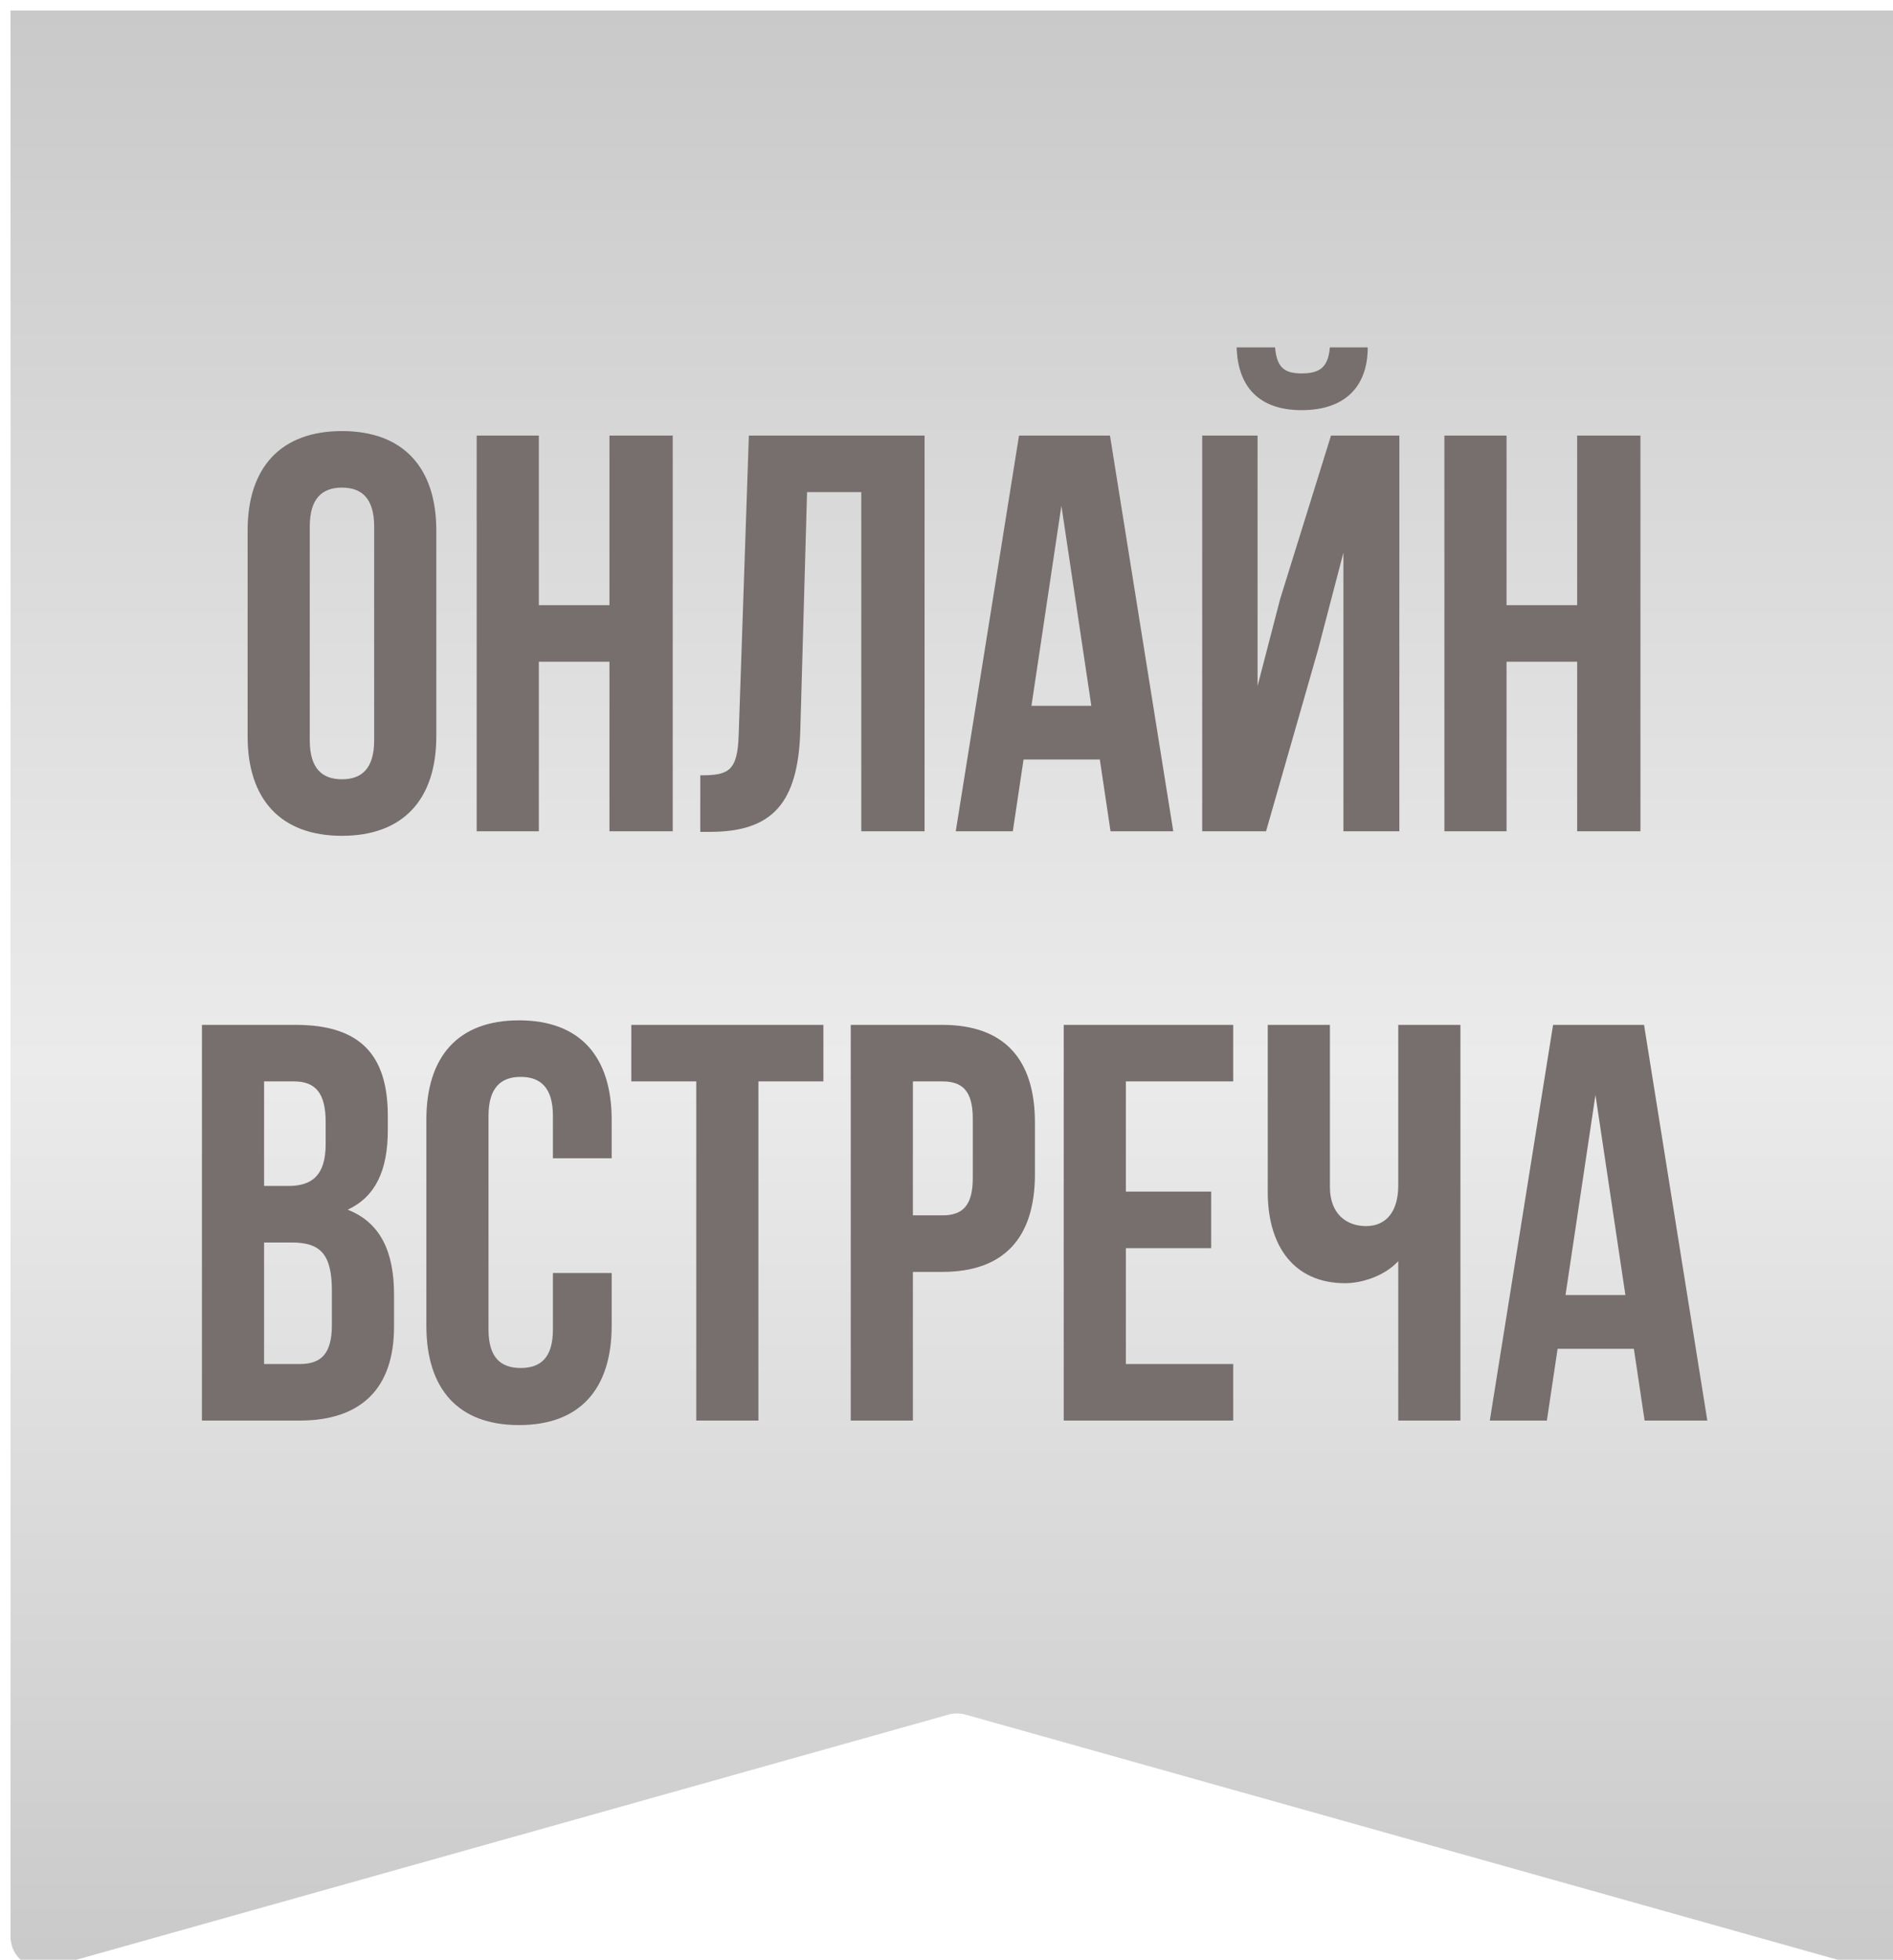
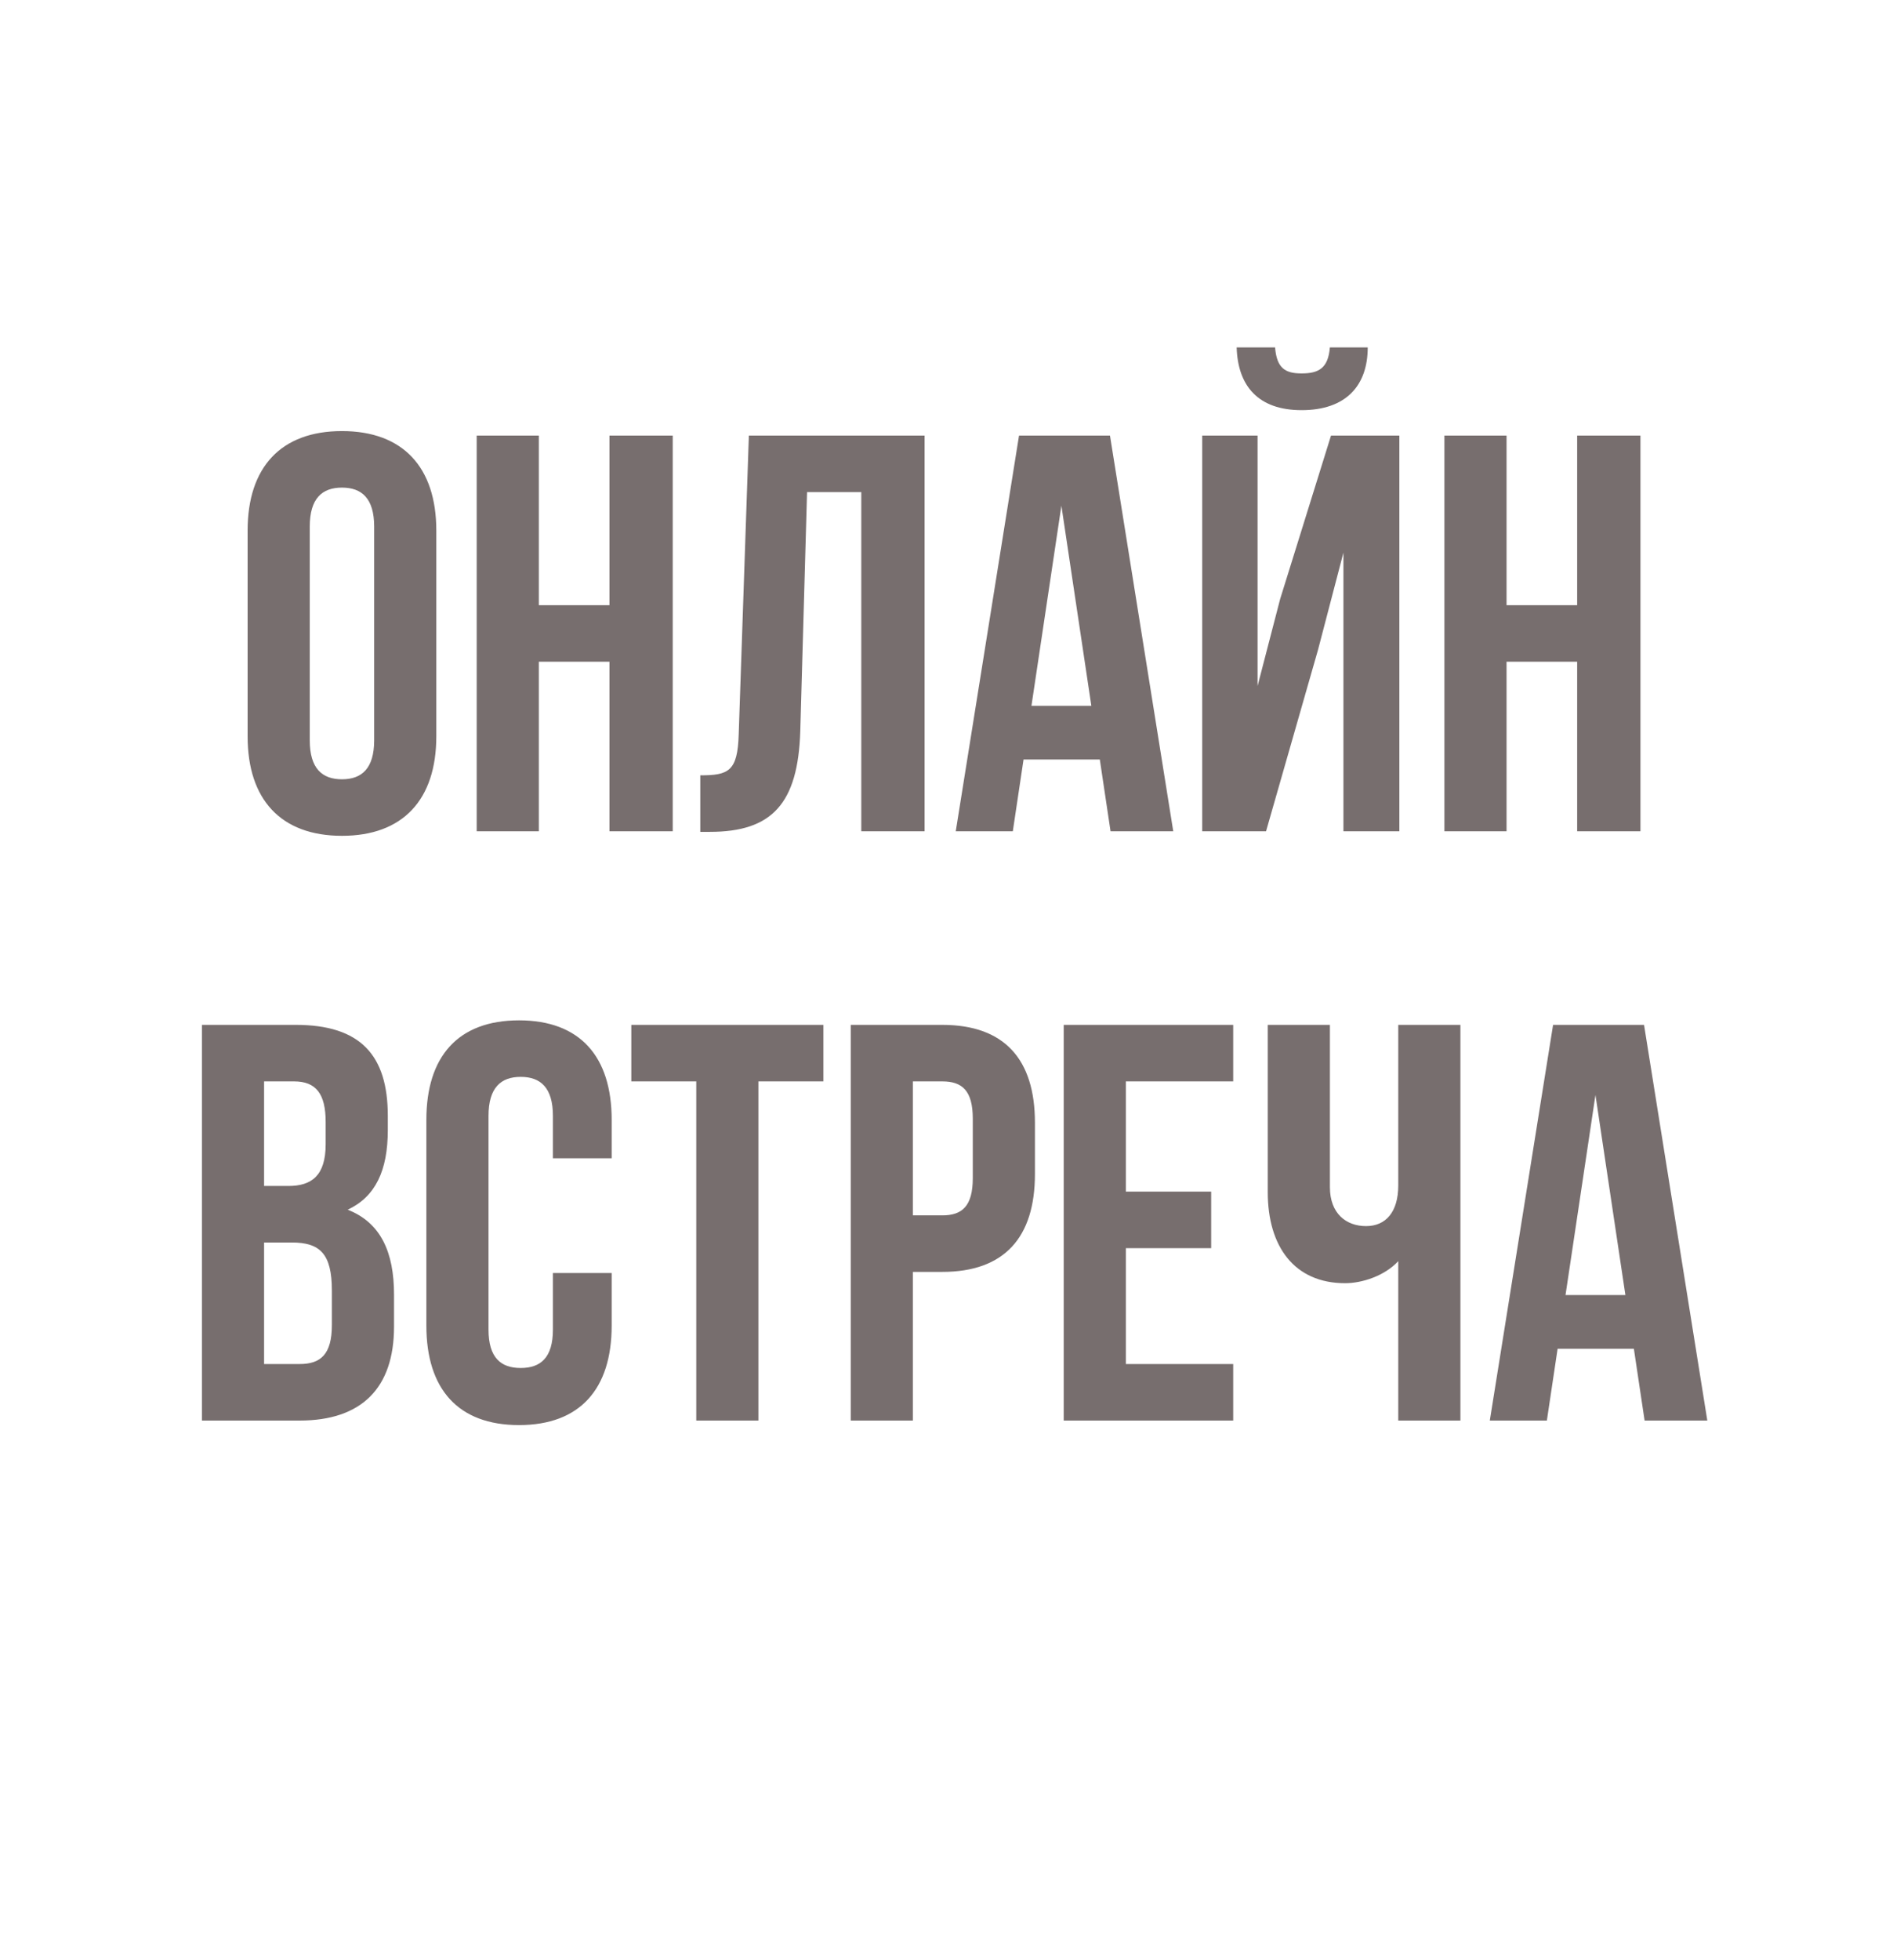
<svg xmlns="http://www.w3.org/2000/svg" width="720" height="745" viewBox="0 0 720 745" fill="none">
  <g filter="url(#filter0_i_40_232)">
-     <path d="M0 0H720V732.164C720 740.115 712.409 745.867 704.755 743.717L363.245 647.78C361.123 647.183 358.877 647.183 356.755 647.78L15.245 743.717C7.591 745.867 0 740.115 0 732.164V0Z" fill="url(#paint0_linear_40_232)" />
-   </g>
+     </g>
  <path d="M117.816 200.18C117.816 189.436 122.543 185.353 130.064 185.353C137.585 185.353 142.312 189.436 142.312 200.18V281.404C142.312 292.148 137.585 296.231 130.064 296.231C122.543 296.231 117.816 292.148 117.816 281.404V200.18ZM94.179 279.9C94.179 303.967 106.857 317.719 130.064 317.719C153.271 317.719 165.949 303.967 165.949 279.9V201.684C165.949 177.617 153.271 163.865 130.064 163.865C106.857 163.865 94.179 177.617 94.179 201.684V279.9ZM204.946 251.536H231.806V316H255.873V165.584H231.806V230.048H204.946V165.584H181.31V316H204.946V251.536ZM266.35 316.215H270.003C293.64 316.215 303.524 305.471 304.384 277.966L306.962 187.072H327.591V316H351.657V165.584H284.83L280.962 279.256C280.532 293.223 277.094 294.727 266.35 294.727V316.215ZM422.18 165.584H387.584L363.518 316H385.221L389.303 288.71H418.312L422.395 316H446.247L422.18 165.584ZM403.7 192.229L415.089 268.297H392.312L403.7 192.229ZM481.536 316H457.254V165.584H478.312V260.776L486.908 227.684L506.247 165.584H532.247V316H510.974V210.064L501.305 247.024L481.536 316ZM505.817 132.063C505.172 140.013 501.519 141.947 495.073 141.947C488.842 141.947 485.618 140.013 484.974 132.063H470.362C470.792 146.675 478.527 155.914 495.073 155.914C511.834 155.914 520.214 146.675 520.214 132.063H505.817ZM573.012 251.536H599.872V316H623.939V165.584H599.872V230.048H573.012V165.584H549.376V316H573.012V251.536ZM112.478 389.584H76.808V540H113.982C137.618 540 149.867 527.537 149.867 504.33V492.082C149.867 476.181 144.924 464.792 132.246 459.85C142.776 454.908 147.503 445.023 147.503 429.552V424.18C147.503 400.973 136.974 389.584 112.478 389.584ZM110.973 472.313C121.717 472.313 126.23 476.61 126.23 490.578V503.685C126.23 514.859 121.932 518.512 113.982 518.512H100.444V472.313H110.973ZM111.833 411.072C120.213 411.072 123.866 415.799 123.866 426.543V434.924C123.866 446.957 118.494 450.825 109.684 450.825H100.444V411.072H111.833ZM210.302 483.916V505.404C210.302 516.148 205.574 520.016 198.053 520.016C190.533 520.016 185.805 516.148 185.805 505.404V424.18C185.805 413.436 190.533 409.353 198.053 409.353C205.574 409.353 210.302 413.436 210.302 424.18V440.296H232.649V425.684C232.649 401.617 220.616 387.865 197.409 387.865C174.202 387.865 162.169 401.617 162.169 425.684V503.9C162.169 527.967 174.202 541.719 197.409 541.719C220.616 541.719 232.649 527.967 232.649 503.9V483.916H210.302ZM240.115 411.072H264.826V540H288.463V411.072H313.174V389.584H240.115V411.072ZM358.394 389.584H323.584V540H347.22V483.487H358.394C382.031 483.487 393.635 470.379 393.635 446.312V426.758C393.635 402.692 382.031 389.584 358.394 389.584ZM358.394 411.072C365.915 411.072 369.998 414.51 369.998 425.254V447.816C369.998 458.56 365.915 461.999 358.394 461.999H347.22V411.072H358.394ZM428.22 411.072H469.047V389.584H404.583V540H469.047V518.512H428.22V474.462H460.667V452.974H428.22V411.072ZM531.828 389.584V450.61C531.828 460.709 527.1 466.081 519.579 466.081C512.059 466.081 505.827 461.354 505.827 451.255V389.584H482.19V453.188C482.19 473.817 492.29 487.784 511.629 487.784C518.075 487.784 526.67 484.991 531.828 479.404V540H555.464V389.584H531.828ZM625.309 389.584H590.713L566.647 540H588.349L592.432 512.71H621.441L625.524 540H649.375L625.309 389.584ZM606.829 416.229L618.218 492.297H595.44L606.829 416.229Z" fill="#776E6E" />
  <defs>
    <filter id="filter0_i_40_232" x="0" y="0" width="736" height="760.172" filterUnits="userSpaceOnUse" color-interpolation-filters="sRGB">
      <feFlood flood-opacity="0" result="BackgroundImageFix" />
      <feBlend mode="normal" in="SourceGraphic" in2="BackgroundImageFix" result="shape" />
      <feColorMatrix in="SourceAlpha" type="matrix" values="0 0 0 0 0 0 0 0 0 0 0 0 0 0 0 0 0 0 127 0" result="hardAlpha" />
      <feOffset dx="4" dy="4" />
      <feGaussianBlur stdDeviation="5" />
      <feComposite in2="hardAlpha" operator="arithmetic" k2="-1" k3="1" />
      <feColorMatrix type="matrix" values="0 0 0 0 1 0 0 0 0 1 0 0 0 0 1 0 0 0 0.5 0" />
      <feBlend mode="normal" in2="shape" result="effect1_innerShadow_40_232" />
    </filter>
    <linearGradient id="paint0_linear_40_232" x1="360" y1="0" x2="360" y2="748" gradientUnits="userSpaceOnUse">
      <stop stop-color="#C9C9C9" />
      <stop offset="0.534" stop-color="#EBEBEB" />
      <stop offset="1" stop-color="#C9C9C9" />
    </linearGradient>
  </defs>
</svg>